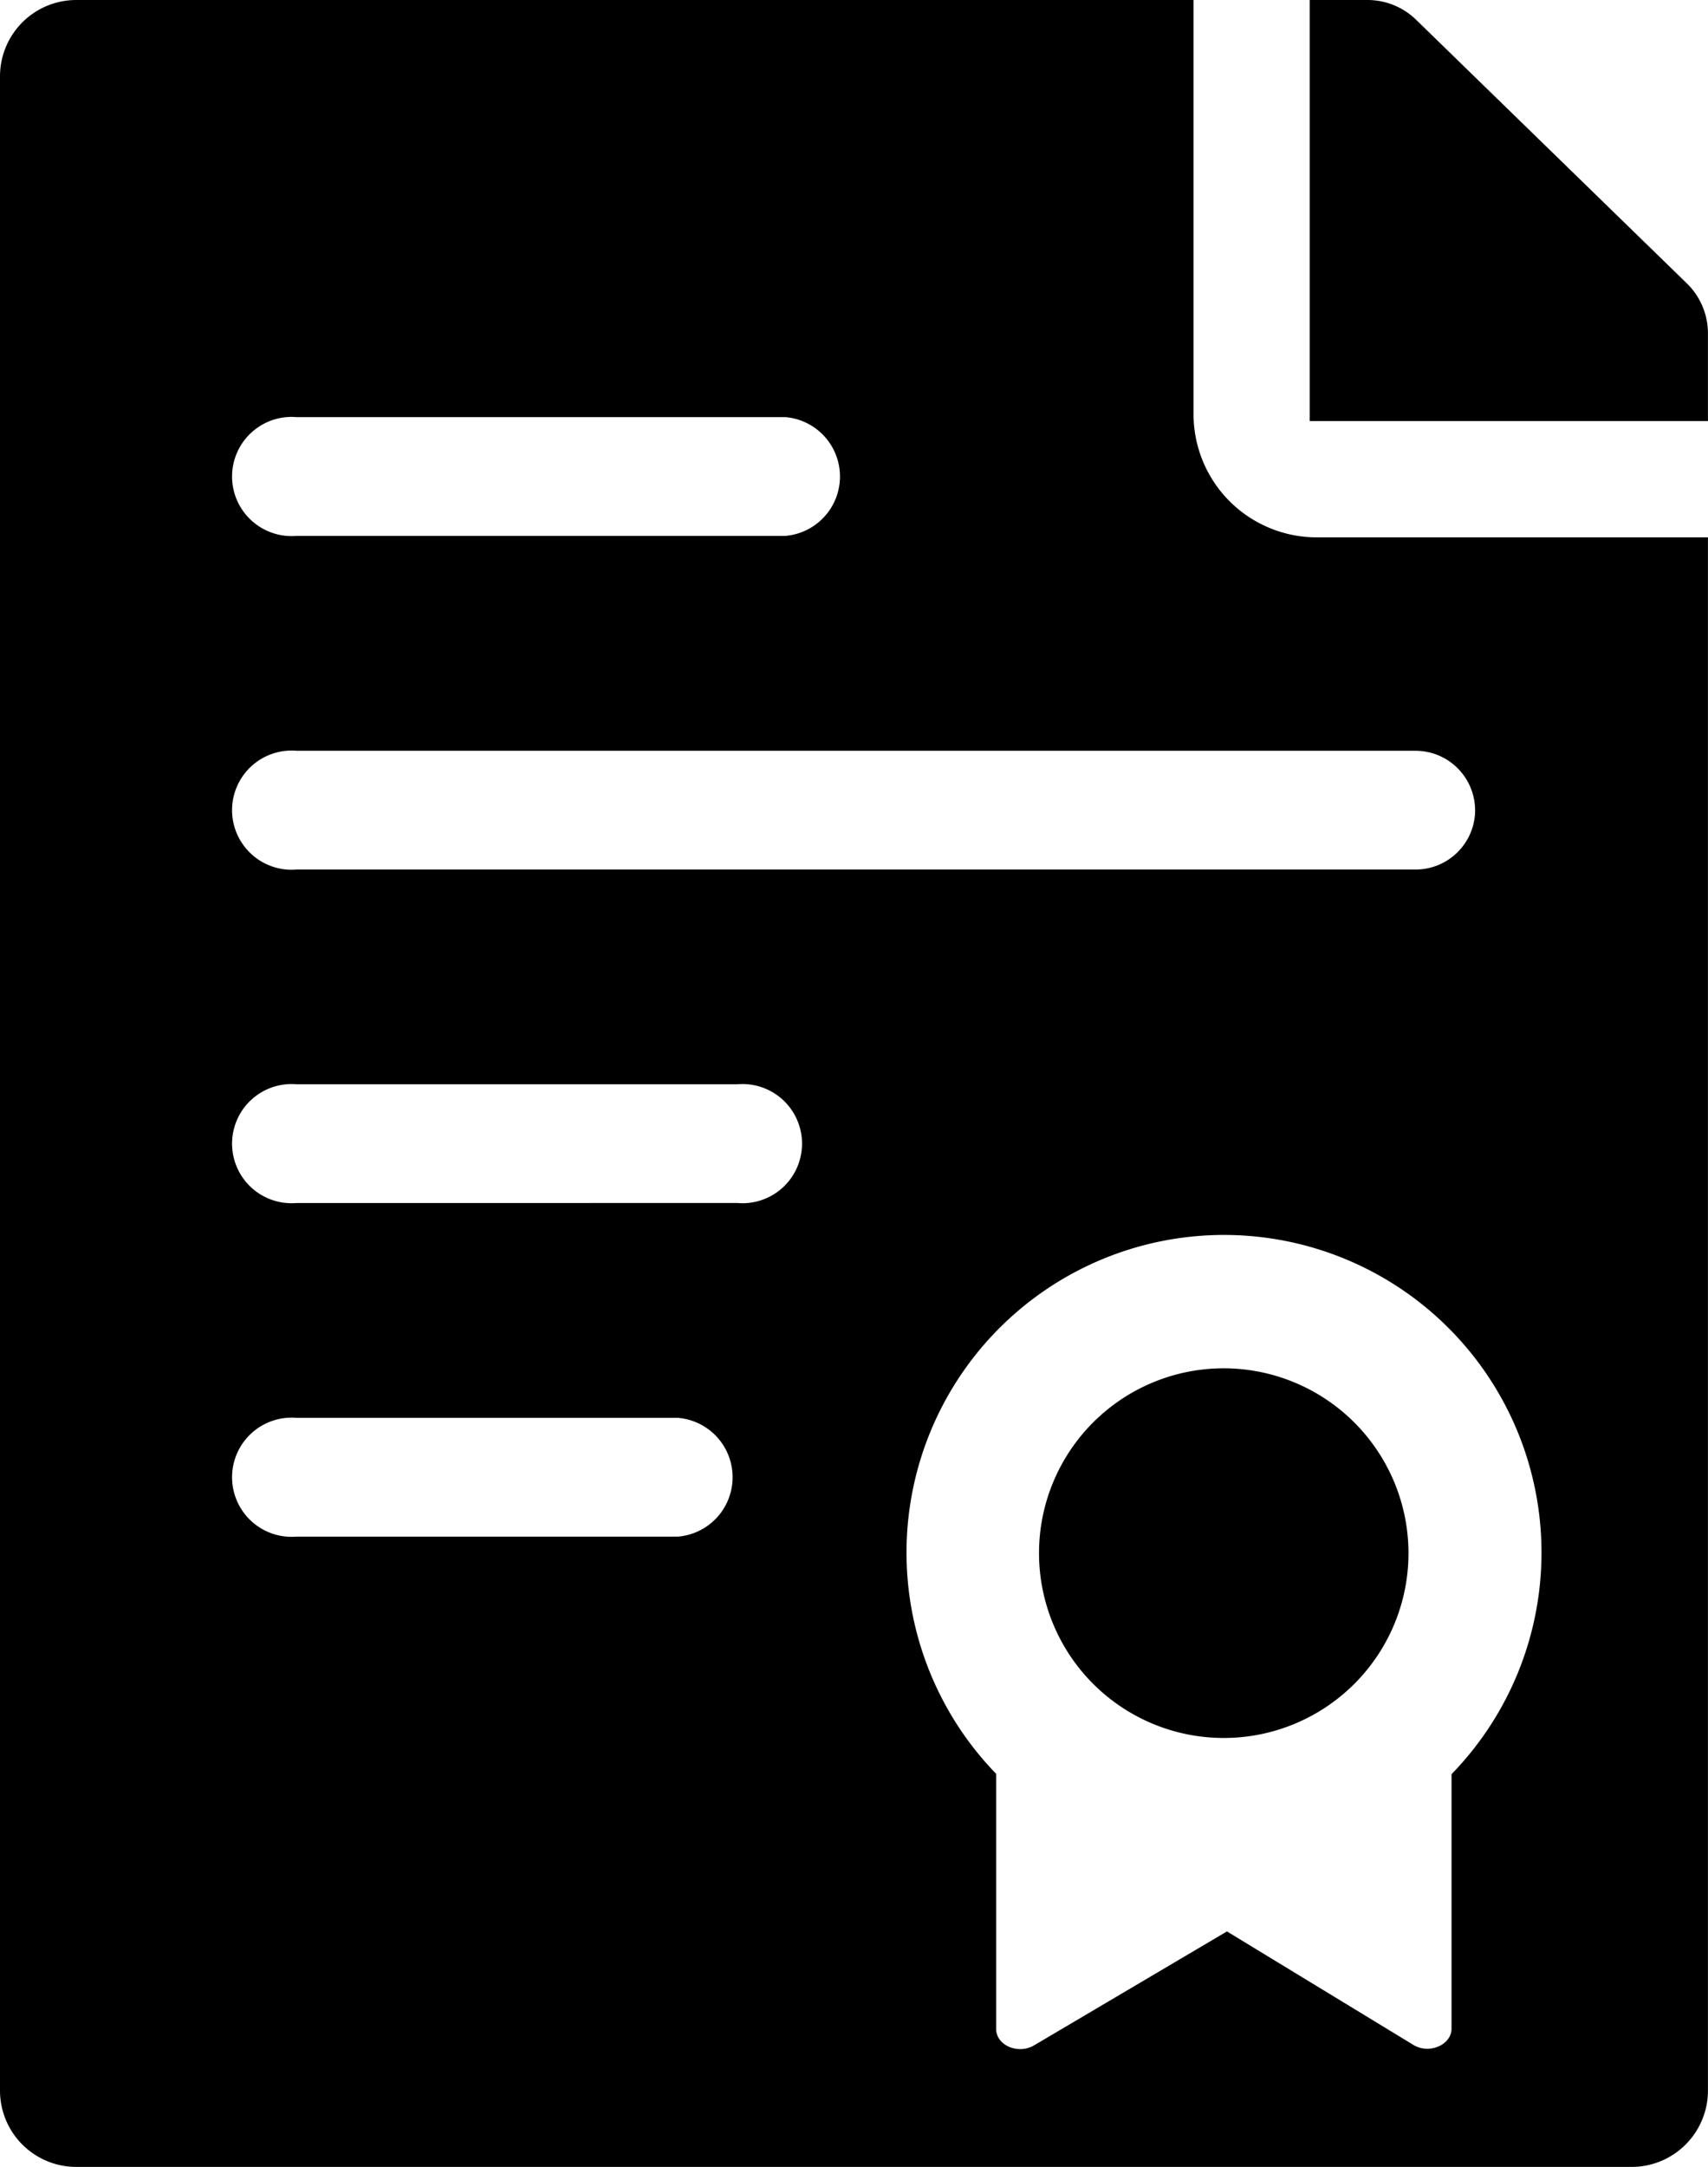
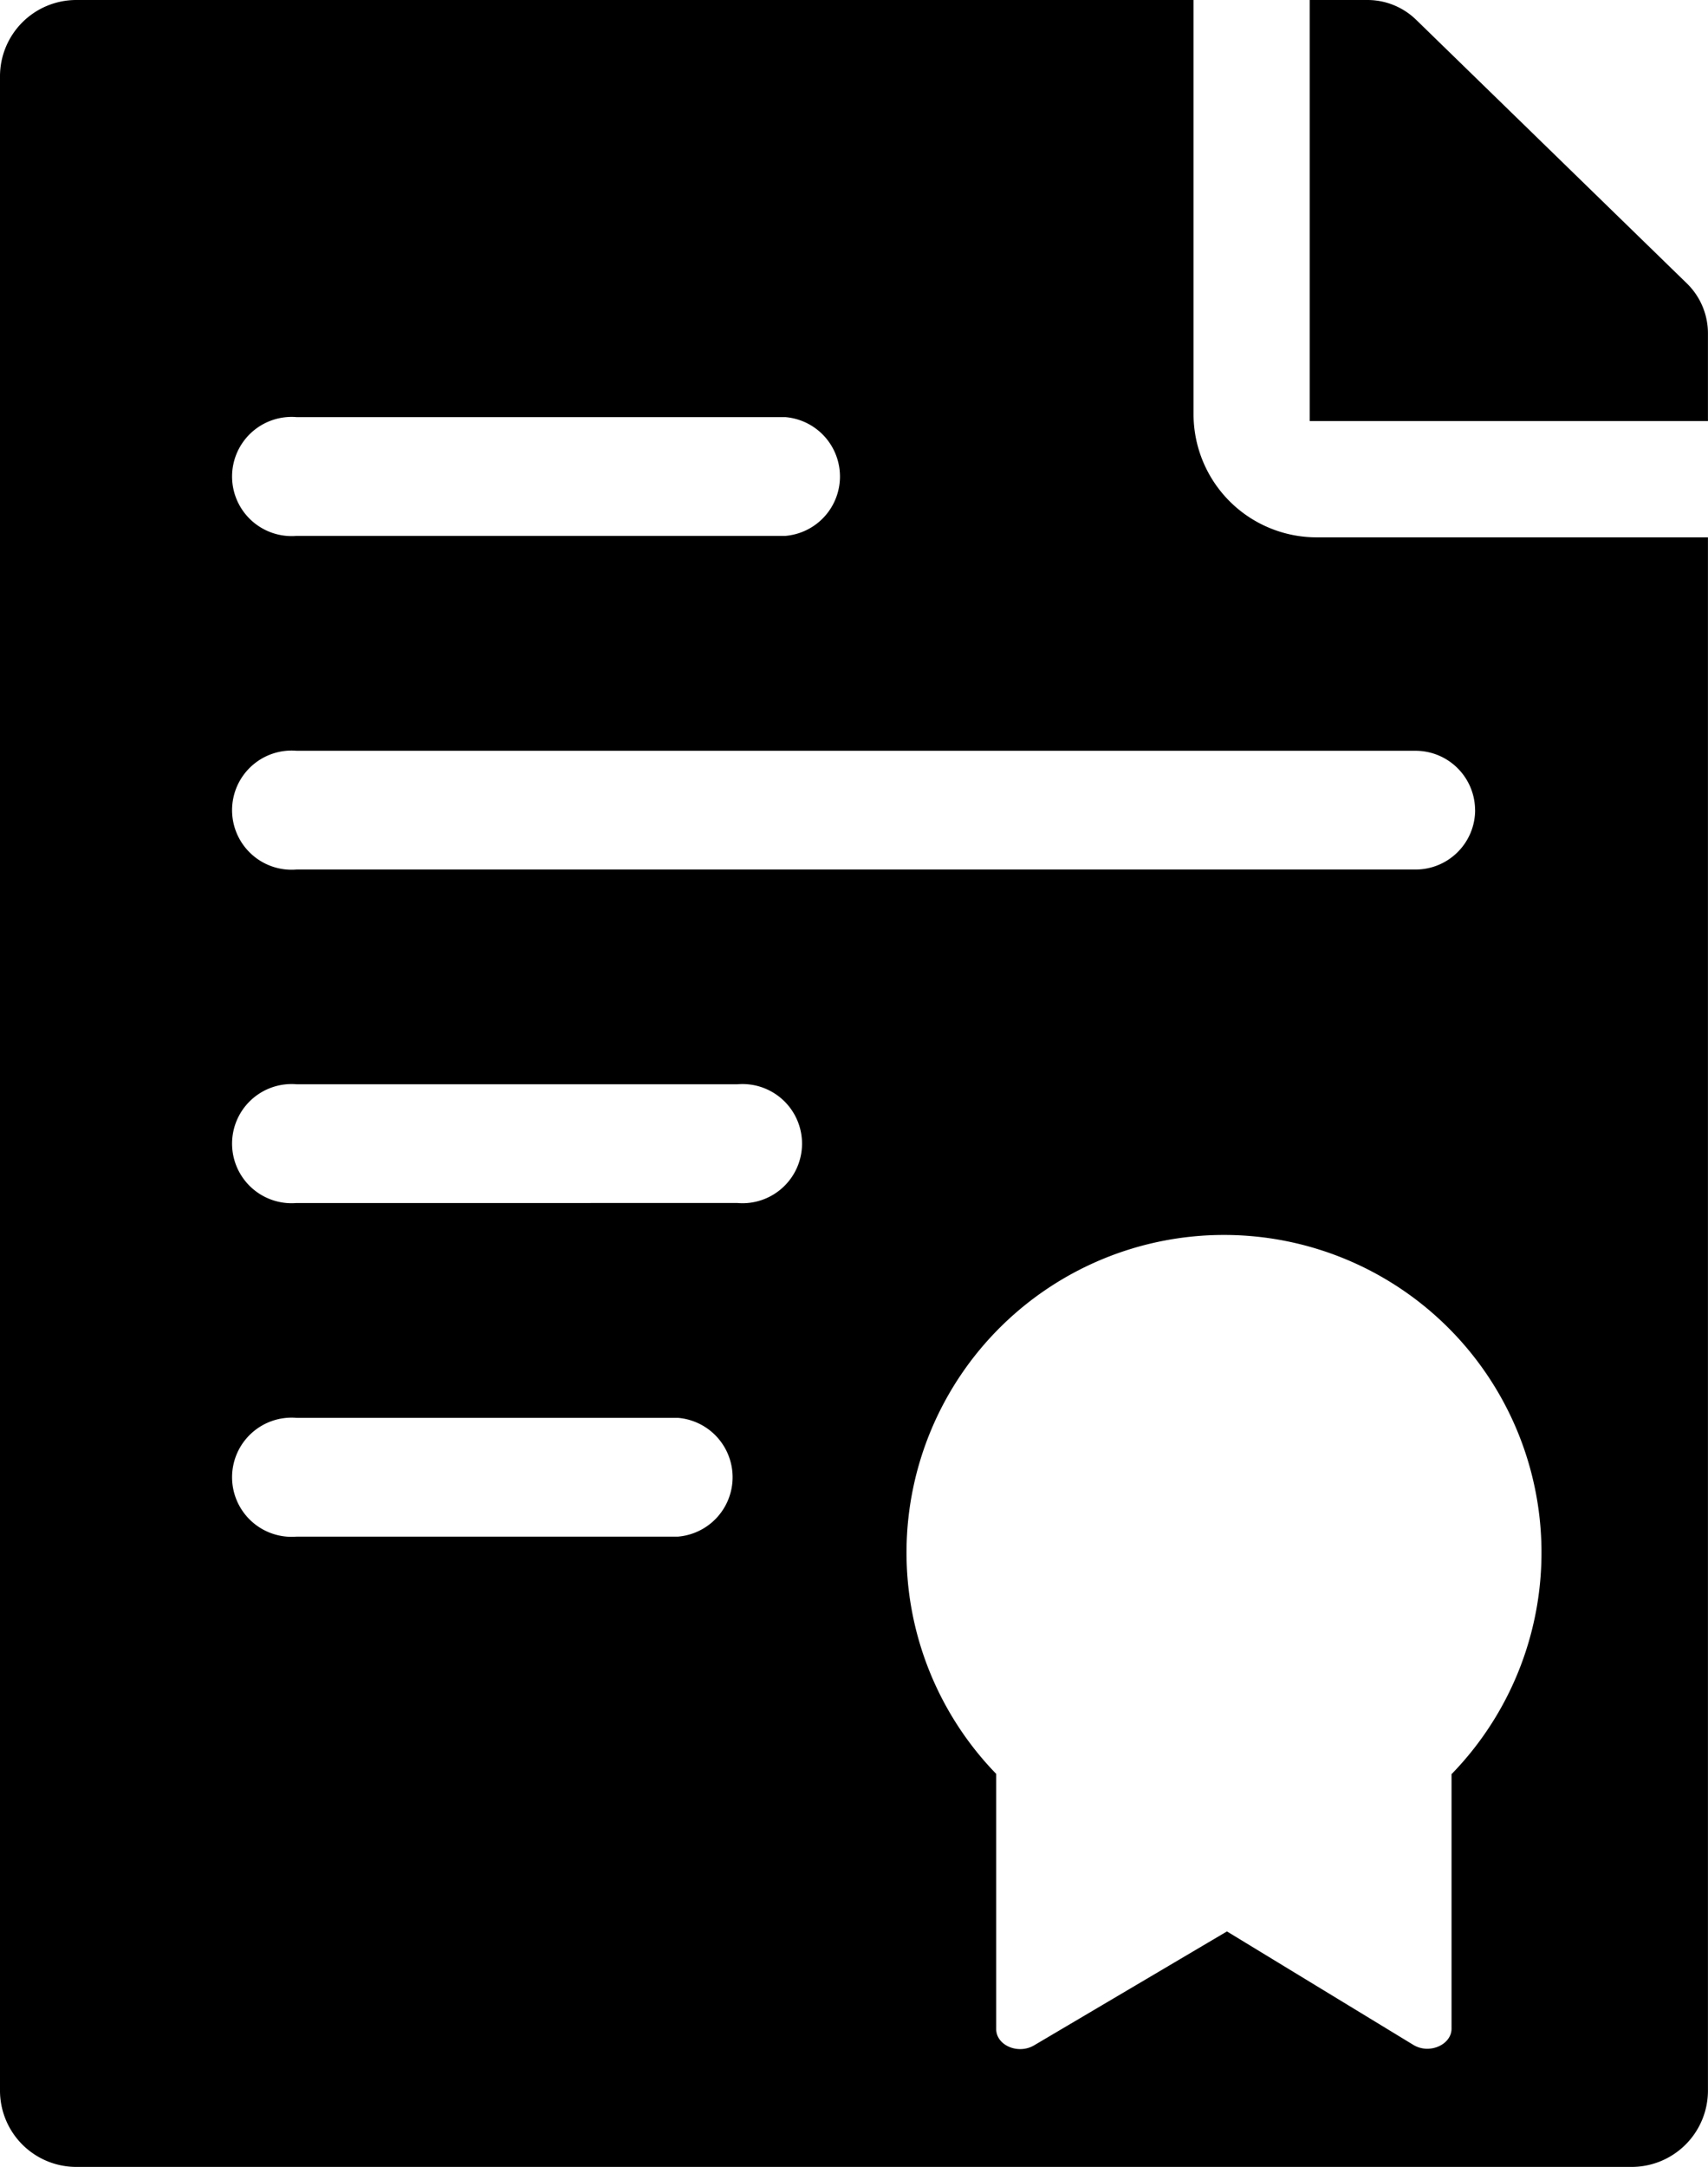
<svg xmlns="http://www.w3.org/2000/svg" width="31.547" height="40" viewBox="0 0 31.547 40">
  <defs>
    <clipPath id="clip-path">
      <rect id="長方形_1316" data-name="長方形 1316" width="31.546" height="40" />
    </clipPath>
  </defs>
  <g id="グループ_1609" data-name="グループ 1609" clip-path="url(#clip-path)">
    <path id="パス_7220" data-name="パス 7220" d="M214.056,5.231l-5-4.866a1.288,1.288,0,0,0-.9-.365h-1.065V7.772h7.355V6.154a1.287,1.287,0,0,0-.39-.923" transform="translate(-182.9 0)" />
-     <path id="パス_7221" data-name="パス 7221" d="M167.7,216.22a3.412,3.412,0,1,0,3.412,3.412,3.416,3.416,0,0,0-3.412-3.412" transform="translate(-145.097 -190.962)" />
    <path id="パス_7222" data-name="パス 7222" d="M22.045,7.645V0H1.409A1.409,1.409,0,0,0,0,1.409V38.591A1.409,1.409,0,0,0,1.409,40H30.137a1.409,1.409,0,0,0,1.409-1.409V9.919H24.318a2.274,2.274,0,0,1-2.273-2.273M5.48,7.7h9.028a1.1,1.1,0,0,1,0,2.192H5.48a1.1,1.1,0,1,1,0-2.192m7.045,20.665H5.48a1.1,1.1,0,1,1,0-2.192h7.045a1.1,1.1,0,0,1,0,2.192m1.1-6.158H5.48a1.1,1.1,0,1,1,0-2.192H13.62a1.1,1.1,0,1,1,0,2.192m13.19,10.54v4.7c0,.3-.412.48-.706.3l-3.442-2.094L19.1,37.756c-.295.174-.7,0-.7-.3V32.745a5.864,5.864,0,1,1,8.415,0m.431-17.794a1.1,1.1,0,0,1-1.1,1.1H5.48a1.1,1.1,0,1,1,0-2.192H26.145a1.1,1.1,0,0,1,1.1,1.1" />
  </g>
</svg>